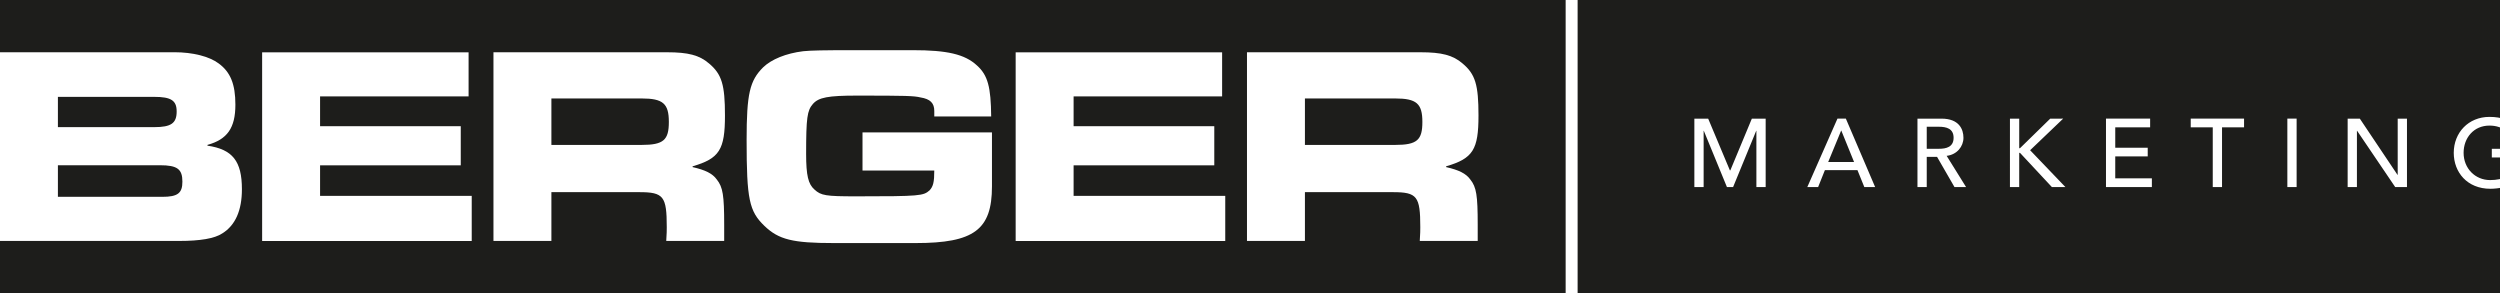
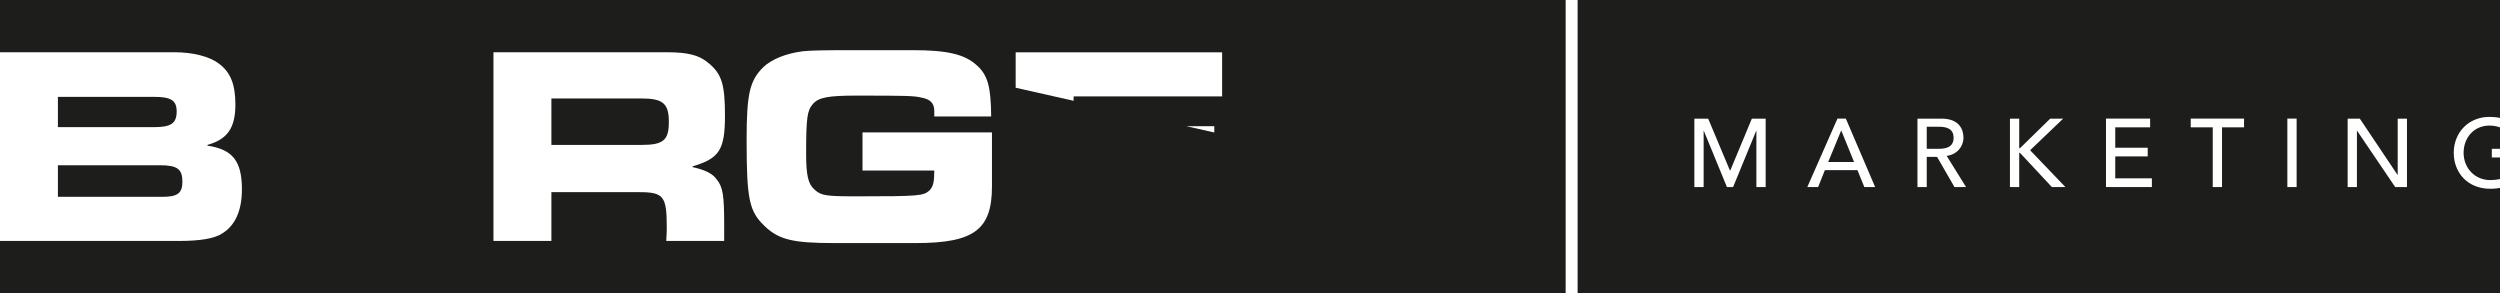
<svg xmlns="http://www.w3.org/2000/svg" xml:space="preserve" width="449.24" height="52.691" viewBox="0 0 118.861 13.941">
  <rect x="0" y="0" width="118.861" height="13.941" fill="#808080" stroke="none" />
  <defs>
    <clipPath id="a" clipPathUnits="userSpaceOnUse">
      <path d="M-33.196 51.267h395v-89h-395Z" />
    </clipPath>
    <clipPath id="b" clipPathUnits="userSpaceOnUse">
      <path d="M-60.72 31.792h395v-89h-395Z" />
    </clipPath>
    <clipPath id="c" clipPathUnits="userSpaceOnUse">
      <path d="M-99.704 44.271h395v-89h-395Z" />
    </clipPath>
    <clipPath id="d" clipPathUnits="userSpaceOnUse">
      <path d="M-151.308 40.44h395v-89h-395Z" />
    </clipPath>
    <clipPath id="e" clipPathUnits="userSpaceOnUse">
-       <path d="M-162.273 31.792h395v-89h-395Z" />
+       <path d="M-162.273 31.792h395v-89Z" />
    </clipPath>
    <clipPath id="f" clipPathUnits="userSpaceOnUse">
      <path d="M-201.258 44.271h395v-89h-395Z" />
    </clipPath>
    <clipPath id="g" clipPathUnits="userSpaceOnUse">
      <path d="M0 89h395V0H0Z" />
    </clipPath>
  </defs>
  <path d="M1371.515 770.044h526.667V651.378h-526.667z" style="fill:#1d1d1b;fill-opacity:1;fill-rule:nonzero;stroke:none;stroke-width:1.333" transform="matrix(.265 0 0 .265 -371.838 -181.072)" />
  <path d="M0 0h14.062c2.074 0 2.706.492 2.706 2.039 0 1.687-.668 2.215-3.023 2.215H0Zm12.972 9.386c2.285 0 3.023.528 3.023 2.109 0 1.476-.738 1.969-3.023 1.969H0V9.386ZM-7.804 19.475h23.483c2.496 0 4.71-.562 5.976-1.511 1.582-1.16 2.25-2.778 2.25-5.555 0-3.129-1.09-4.675-3.762-5.413V6.89c3.375-.492 4.641-2.074 4.641-5.87 0-2.848-.879-4.852-2.637-5.942-1.055-.703-3.023-1.019-5.765-1.019H-7.804Z" clip-path="url(#a)" style="fill:#fff;fill-opacity:1;fill-rule:nonzero;stroke:none" transform="matrix(.353 0 0 -.353 2.753 9.358)" />
-   <path d="M0 0h27.807v-5.941H7.804v-4.008h18.948v-5.272H7.804v-4.113h20.425v-6.082H0Z" clip-path="url(#b)" style="fill:#fff;fill-opacity:1;fill-rule:nonzero;stroke:none" transform="matrix(.353 0 0 -.353 12.463 2.487)" />
  <path d="M0 0h12.163c2.953 0 3.656.668 3.656 3.093 0 2.461-.773 3.164-3.656 3.164H0Zm-7.804 12.479h23.377c2.848 0 4.359-.386 5.66-1.511 1.722-1.442 2.144-2.883 2.144-6.995 0-4.606-.738-5.801-4.359-6.855v-.106c1.688-.387 2.672-.844 3.27-1.687.808-1.02.984-2.11.984-6.082v-2.179h-7.804c.07.843.07 1.652.07 1.862 0 4.149-.422 4.711-3.691 4.711H0v-6.573h-7.804z" clip-path="url(#c)" style="fill:#fff;fill-opacity:1;fill-rule:nonzero;stroke:none" transform="matrix(.353 0 0 -.353 26.216 6.89)" />
  <path d="M0 0v.739c0 1.054-.528 1.616-1.863 1.827-.879.211-1.899.246-8.508.246-3.972 0-5.202-.246-5.976-1.124-.773-.879-.914-1.864-.914-6.715 0-2.918.281-4.078 1.125-4.816.879-.809 1.512-.914 5.625-.914 8.648 0 9.034.07 9.878.808.492.528.633 1.126.633 2.672h-9.667v5.133H7.769v-7.277c0-5.835-2.426-7.629-10.265-7.629h-11.039c-5.518 0-7.417.457-9.351 2.321-2.038 1.969-2.39 3.55-2.39 11.566 0 6.221.422 7.979 2.215 9.772 1.125 1.09 3.093 1.898 5.414 2.18.949.105 2.882.14 6.503.14h8.261c4.57 0 6.996-.527 8.648-2.074C7.206 5.554 7.628 3.973 7.663 0Z" clip-path="url(#d)" style="fill:#fff;fill-opacity:1;fill-rule:nonzero;stroke:none" transform="matrix(.353 0 0 -.353 44.42 5.538)" />
  <path d="M0 0h27.807v-5.941H7.804v-4.008h18.948v-5.272H7.804v-4.113h20.425v-6.082H0Z" clip-path="url(#e)" style="fill:#fff;fill-opacity:1;fill-rule:nonzero;stroke:none" transform="matrix(.353 0 0 -.353 48.289 2.487)" />
-   <path d="M0 0h12.163c2.953 0 3.656.668 3.656 3.093 0 2.461-.773 3.164-3.656 3.164H0Zm-7.804 12.479h23.377c2.847 0 4.359-.386 5.66-1.511 1.723-1.442 2.144-2.883 2.144-6.995 0-4.606-.738-5.801-4.359-6.855v-.106c1.688-.387 2.672-.844 3.269-1.687.809-1.02.985-2.11.985-6.082v-2.179h-7.805c.071.843.071 1.652.071 1.862 0 4.149-.422 4.711-3.691 4.711H0v-6.573h-7.804z" clip-path="url(#f)" style="fill:#fff;fill-opacity:1;fill-rule:nonzero;stroke:none" transform="matrix(.353 0 0 -.353 62.042 6.89)" />
  <path d="M237.861 24.741h-1.612v39.518h1.612z" clip-path="url(#g)" style="fill:#fff;fill-opacity:1;fill-rule:nonzero;stroke:none" transform="matrix(.353 0 0 -.353 -8.958 22.67)" />
  <path d="M1707.152 716.847h1.664V706.76h.035l4.143 10.088h1.109l4.143-10.088h.035v10.088h1.664v-12.272h-2.479l-3.865 9.291h-.07l-3.9-9.29h-2.478zm20.265 0h1.942l1.213-3.033h5.841l1.231 3.033h1.941l-5.252-12.272h-1.508zm3.744-4.489 2.323-5.633h.035l2.288 5.633zm16.019 4.49h1.664v-5.409h1.855l3.12 5.408h2.08l-3.484-5.598c1.854-.208 3.016-1.682 3.016-3.242 0-1.542-.798-3.432-3.935-3.432h-4.316zm1.664-10.817h2.184c1.317 0 2.635.312 2.635 1.976s-1.318 1.976-2.635 1.976h-2.184zm14.927 10.816h1.664v-6.136h.138l5.72 6.136h2.427l-6.327-6.604 5.928-5.668H1771l-5.426 5.304h-.138v-5.304h-1.664zm17.232 0h8.233v-1.56h-6.57v-3.934h5.825v-1.56h-5.824v-3.658h6.257v-1.56h-7.921zm19.156 0h1.664v-10.712h3.952v-1.56h-9.568v1.56h3.952zm13.384 0h1.664v-12.272h-1.664zm10.818 0h1.664V706.76h.035l6.83 10.088h2.114v-12.272h-1.664v10.088h-.035l-6.76-10.088h-2.184zm25.864-6.864v1.56h2.722v3.415c-.746.416-1.855.641-3.016.641-2.705 0-4.767-2.114-4.767-4.888 0-2.686 1.82-4.888 4.628-4.888 1.23 0 2.392.33 3.397 1.3l1.179-1.265c-.953-.988-2.323-1.595-4.576-1.595-3.744 0-6.396 2.808-6.396 6.448 0 3.484 2.41 6.448 6.57 6.448 1.49 0 3.449-.398 4.645-1.126v-6.05z" aria-label="MARKETING" style="font-weight:600;font-size:17.333px;line-height:0;font-family:&quot;Avenir LT Std&quot;;-inkscape-font-specification:&quot;Avenir LT Std Semi-Bold&quot;;letter-spacing:6px;word-spacing:0;fill:#fff;stroke-width:1.493;stroke-linecap:round;stroke-linejoin:bevel;paint-order:fill markers stroke" transform="matrix(.265 0 0 .265 -371.838 -181.072)" />
</svg>